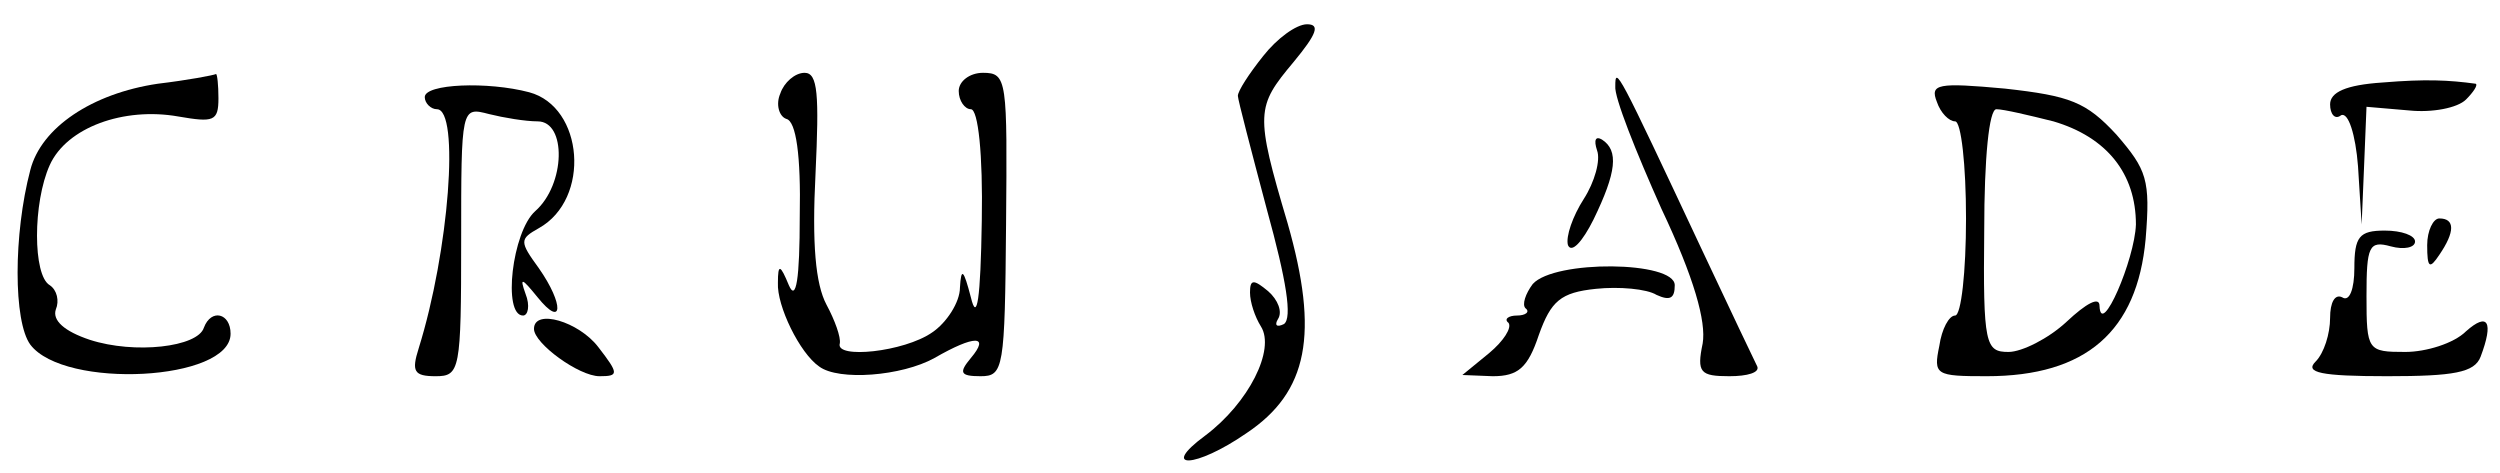
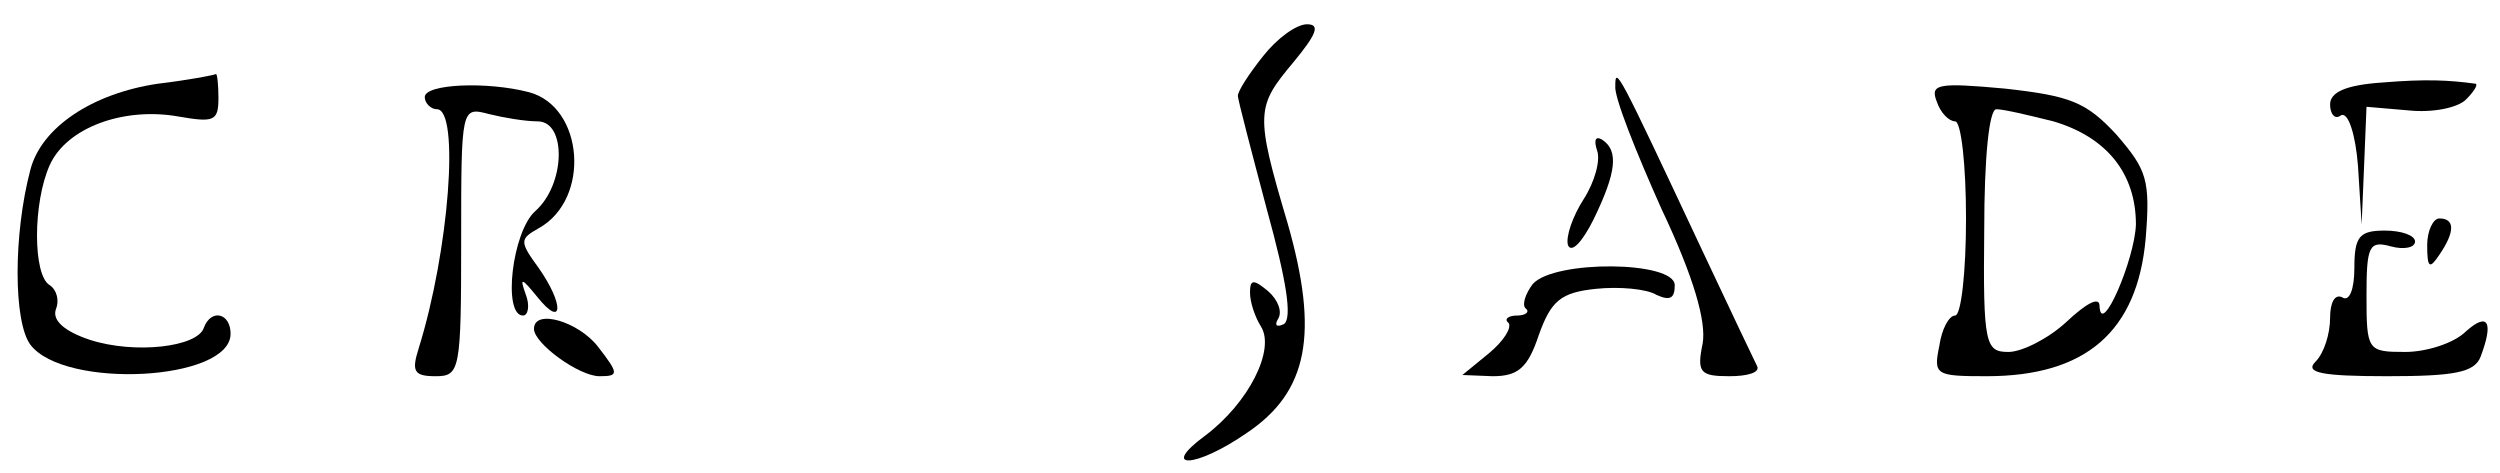
<svg xmlns="http://www.w3.org/2000/svg" version="1.0" width="206pt" height="39pt" viewBox="0 0 206 39" preserveAspectRatio="xMidYMid meet">
  <g transform="translate(0,39) scale(0.1,-0.1)" fill="#000000" stroke="none">
    <path d="M1041 344 c-12 -15 -21 -29 -21 -33 0 -3 11 -45 24 -94 16 -58 21 -89 14 -94 -6 -3 -8 -1 -5 4 4 6 0 16 -8 23 -12 10 -15 10 -15 -1 0 -8 4 -20 9 -28 12 -19 -10 -63 -46 -90 -38 -28 -8 -27 34 2 51 34 60 82 34 173 -27 91 -26 96 5 133 19 23 22 31 11 31 -9 0 -25 -12 -36 -26z" />
    <path d="M130 321 c-54 -8 -96 -36 -105 -71 -14 -53 -14 -125 0 -144 28 -37 165 -30 165 9 0 17 -16 21 -22 5 -5 -16 -57 -22 -94 -10 -21 7 -31 16 -28 25 3 7 1 16 -5 20 -14 8 -14 68 0 99 14 31 61 48 106 40 29 -5 33 -4 33 15 0 11 -1 20 -2 20 -2 -1 -23 -5 -48 -8z" />
-     <path d="M643 313 c-4 -9 -1 -19 5 -21 8 -2 12 -30 11 -80 0 -52 -3 -71 -9 -57 -7 17 -9 18 -9 2 -1 -19 18 -58 34 -69 16 -12 68 -8 95 7 33 19 46 19 30 0 -10 -12 -9 -15 8 -15 19 0 20 6 21 125 1 119 1 125 -19 125 -11 0 -20 -7 -20 -15 0 -8 5 -15 10 -15 6 0 10 -37 9 -92 -1 -65 -4 -84 -9 -63 -6 23 -8 25 -9 8 0 -12 -11 -29 -23 -37 -23 -16 -80 -22 -76 -9 1 5 -4 19 -11 32 -9 17 -12 50 -9 108 3 65 2 83 -9 83 -8 0 -17 -8 -20 -17z" />
    <path d="M1331 319 c-1 -9 17 -54 38 -101 27 -57 37 -93 34 -111 -5 -24 -2 -27 22 -27 15 0 25 3 23 8 -2 4 -23 48 -46 97 -69 147 -71 151 -71 134z" />
    <path d="M1963 322 c-30 -2 -43 -8 -43 -18 0 -8 4 -13 9 -9 6 3 12 -16 14 -42 l3 -48 2 48 2 49 35 -3 c19 -2 40 2 47 9 6 6 10 12 8 13 -22 3 -41 4 -77 1z" />
    <path d="M350 310 c0 -5 5 -10 10 -10 19 0 10 -117 -15 -197 -6 -19 -4 -23 14 -23 20 0 21 5 21 111 0 111 0 111 23 105 12 -3 30 -6 40 -6 24 0 23 -52 -2 -74 -19 -17 -27 -86 -10 -86 4 0 6 8 2 18 -5 14 -3 13 10 -3 21 -26 22 -6 1 24 -16 22 -16 24 0 33 43 24 37 100 -8 112 -34 9 -86 7 -86 -4z" />
    <path d="M1596 306 c3 -9 10 -16 15 -16 5 0 9 -36 9 -80 0 -44 -4 -80 -9 -80 -5 0 -11 -11 -13 -25 -5 -24 -3 -25 39 -25 82 0 124 37 131 113 4 49 1 57 -24 86 -25 27 -38 32 -92 38 -55 5 -62 4 -56 -11z m96 -16 c44 -13 68 -43 68 -85 -1 -29 -29 -94 -30 -67 0 8 -11 2 -27 -13 -15 -14 -37 -25 -48 -25 -19 0 -21 6 -20 100 0 60 4 100 10 100 6 0 27 -5 47 -10z" />
    <path d="M1316 266 c3 -8 -2 -26 -11 -40 -9 -14 -15 -31 -13 -38 3 -7 12 3 21 21 19 39 21 57 7 66 -5 3 -7 0 -4 -9z" />
    <path d="M2000 188 c0 -19 2 -20 10 -8 13 19 13 30 0 30 -5 0 -10 -10 -10 -22z" />
    <path d="M1940 169 c0 -17 -4 -28 -10 -24 -6 3 -10 -4 -10 -17 0 -13 -5 -29 -12 -36 -9 -9 4 -12 59 -12 55 0 72 3 77 16 11 29 6 37 -12 21 -10 -10 -33 -17 -50 -17 -31 0 -32 1 -32 46 0 41 2 46 20 41 11 -3 20 -1 20 4 0 5 -11 9 -25 9 -21 0 -25 -5 -25 -31z" />
    <path d="M1263 156 c-6 -8 -9 -17 -6 -20 4 -3 0 -6 -7 -6 -7 0 -11 -3 -7 -6 3 -4 -4 -15 -16 -25 l-22 -18 25 -1 c21 0 29 7 38 34 10 28 18 35 47 38 19 2 42 0 50 -5 11 -5 15 -3 15 8 0 20 -99 21 -117 1z" />
    <path d="M440 119 c0 -12 37 -39 54 -39 16 0 16 2 -1 24 -16 21 -53 32 -53 15z" />
  </g>
</svg>